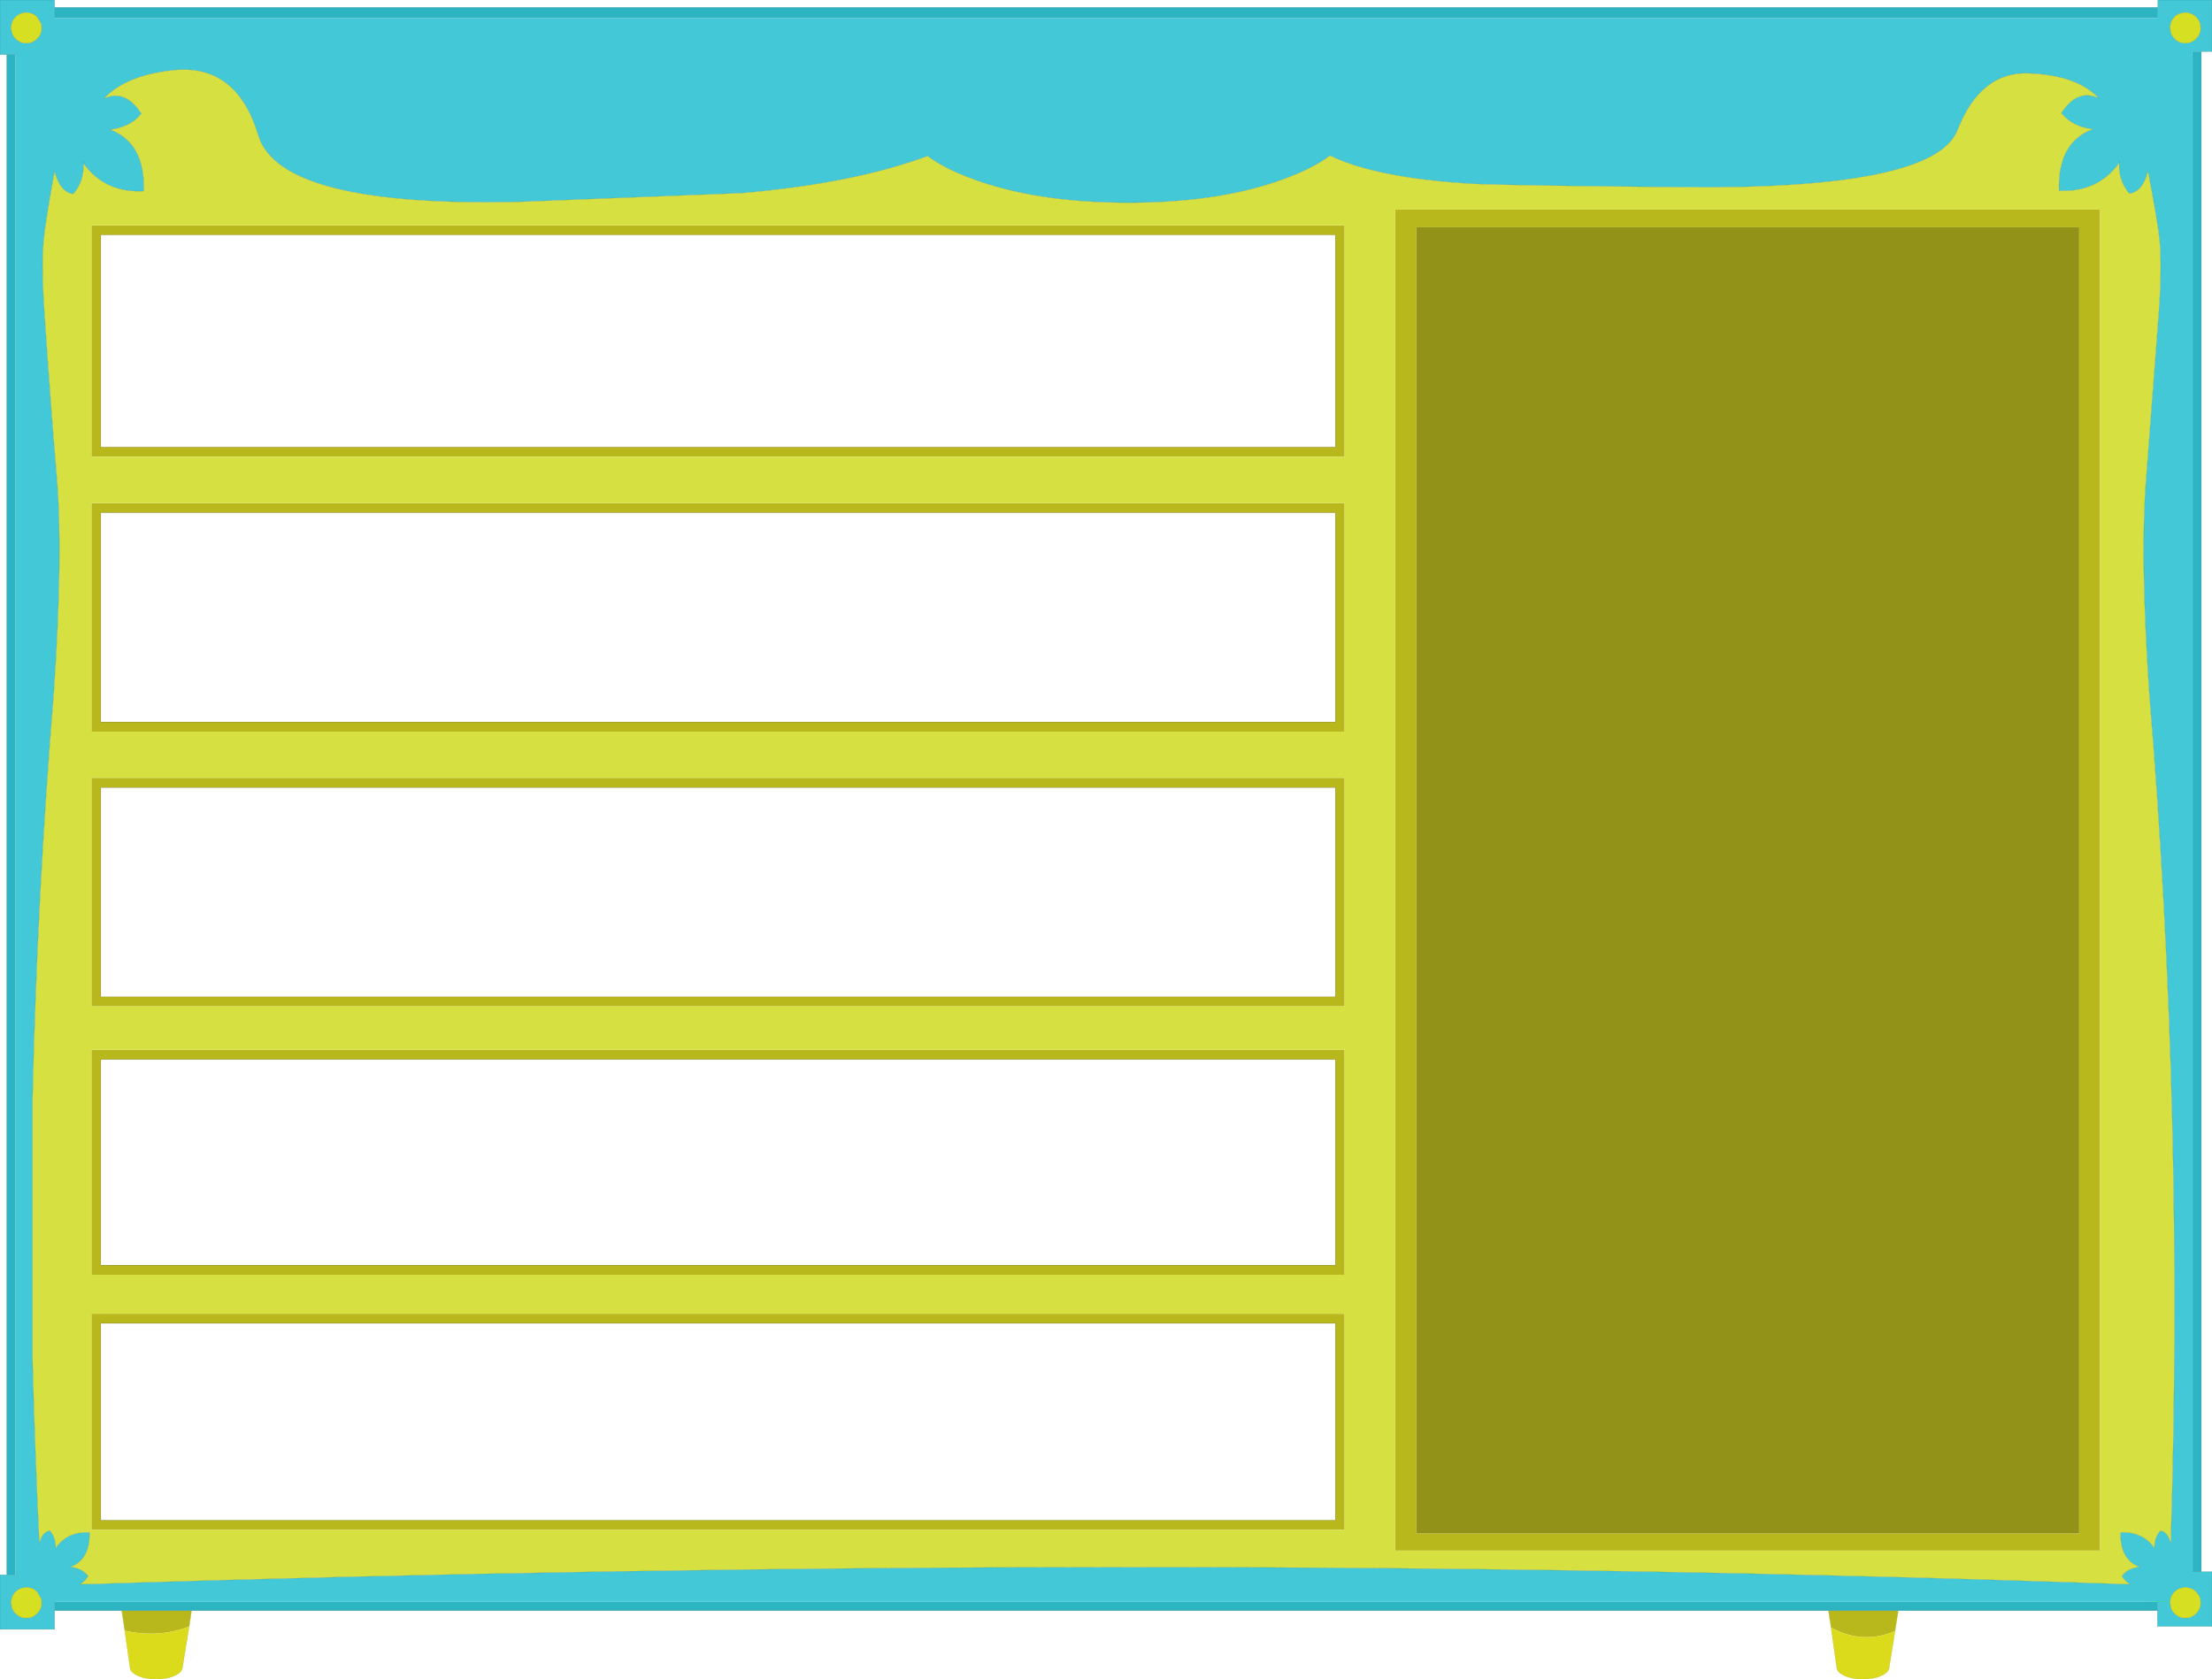
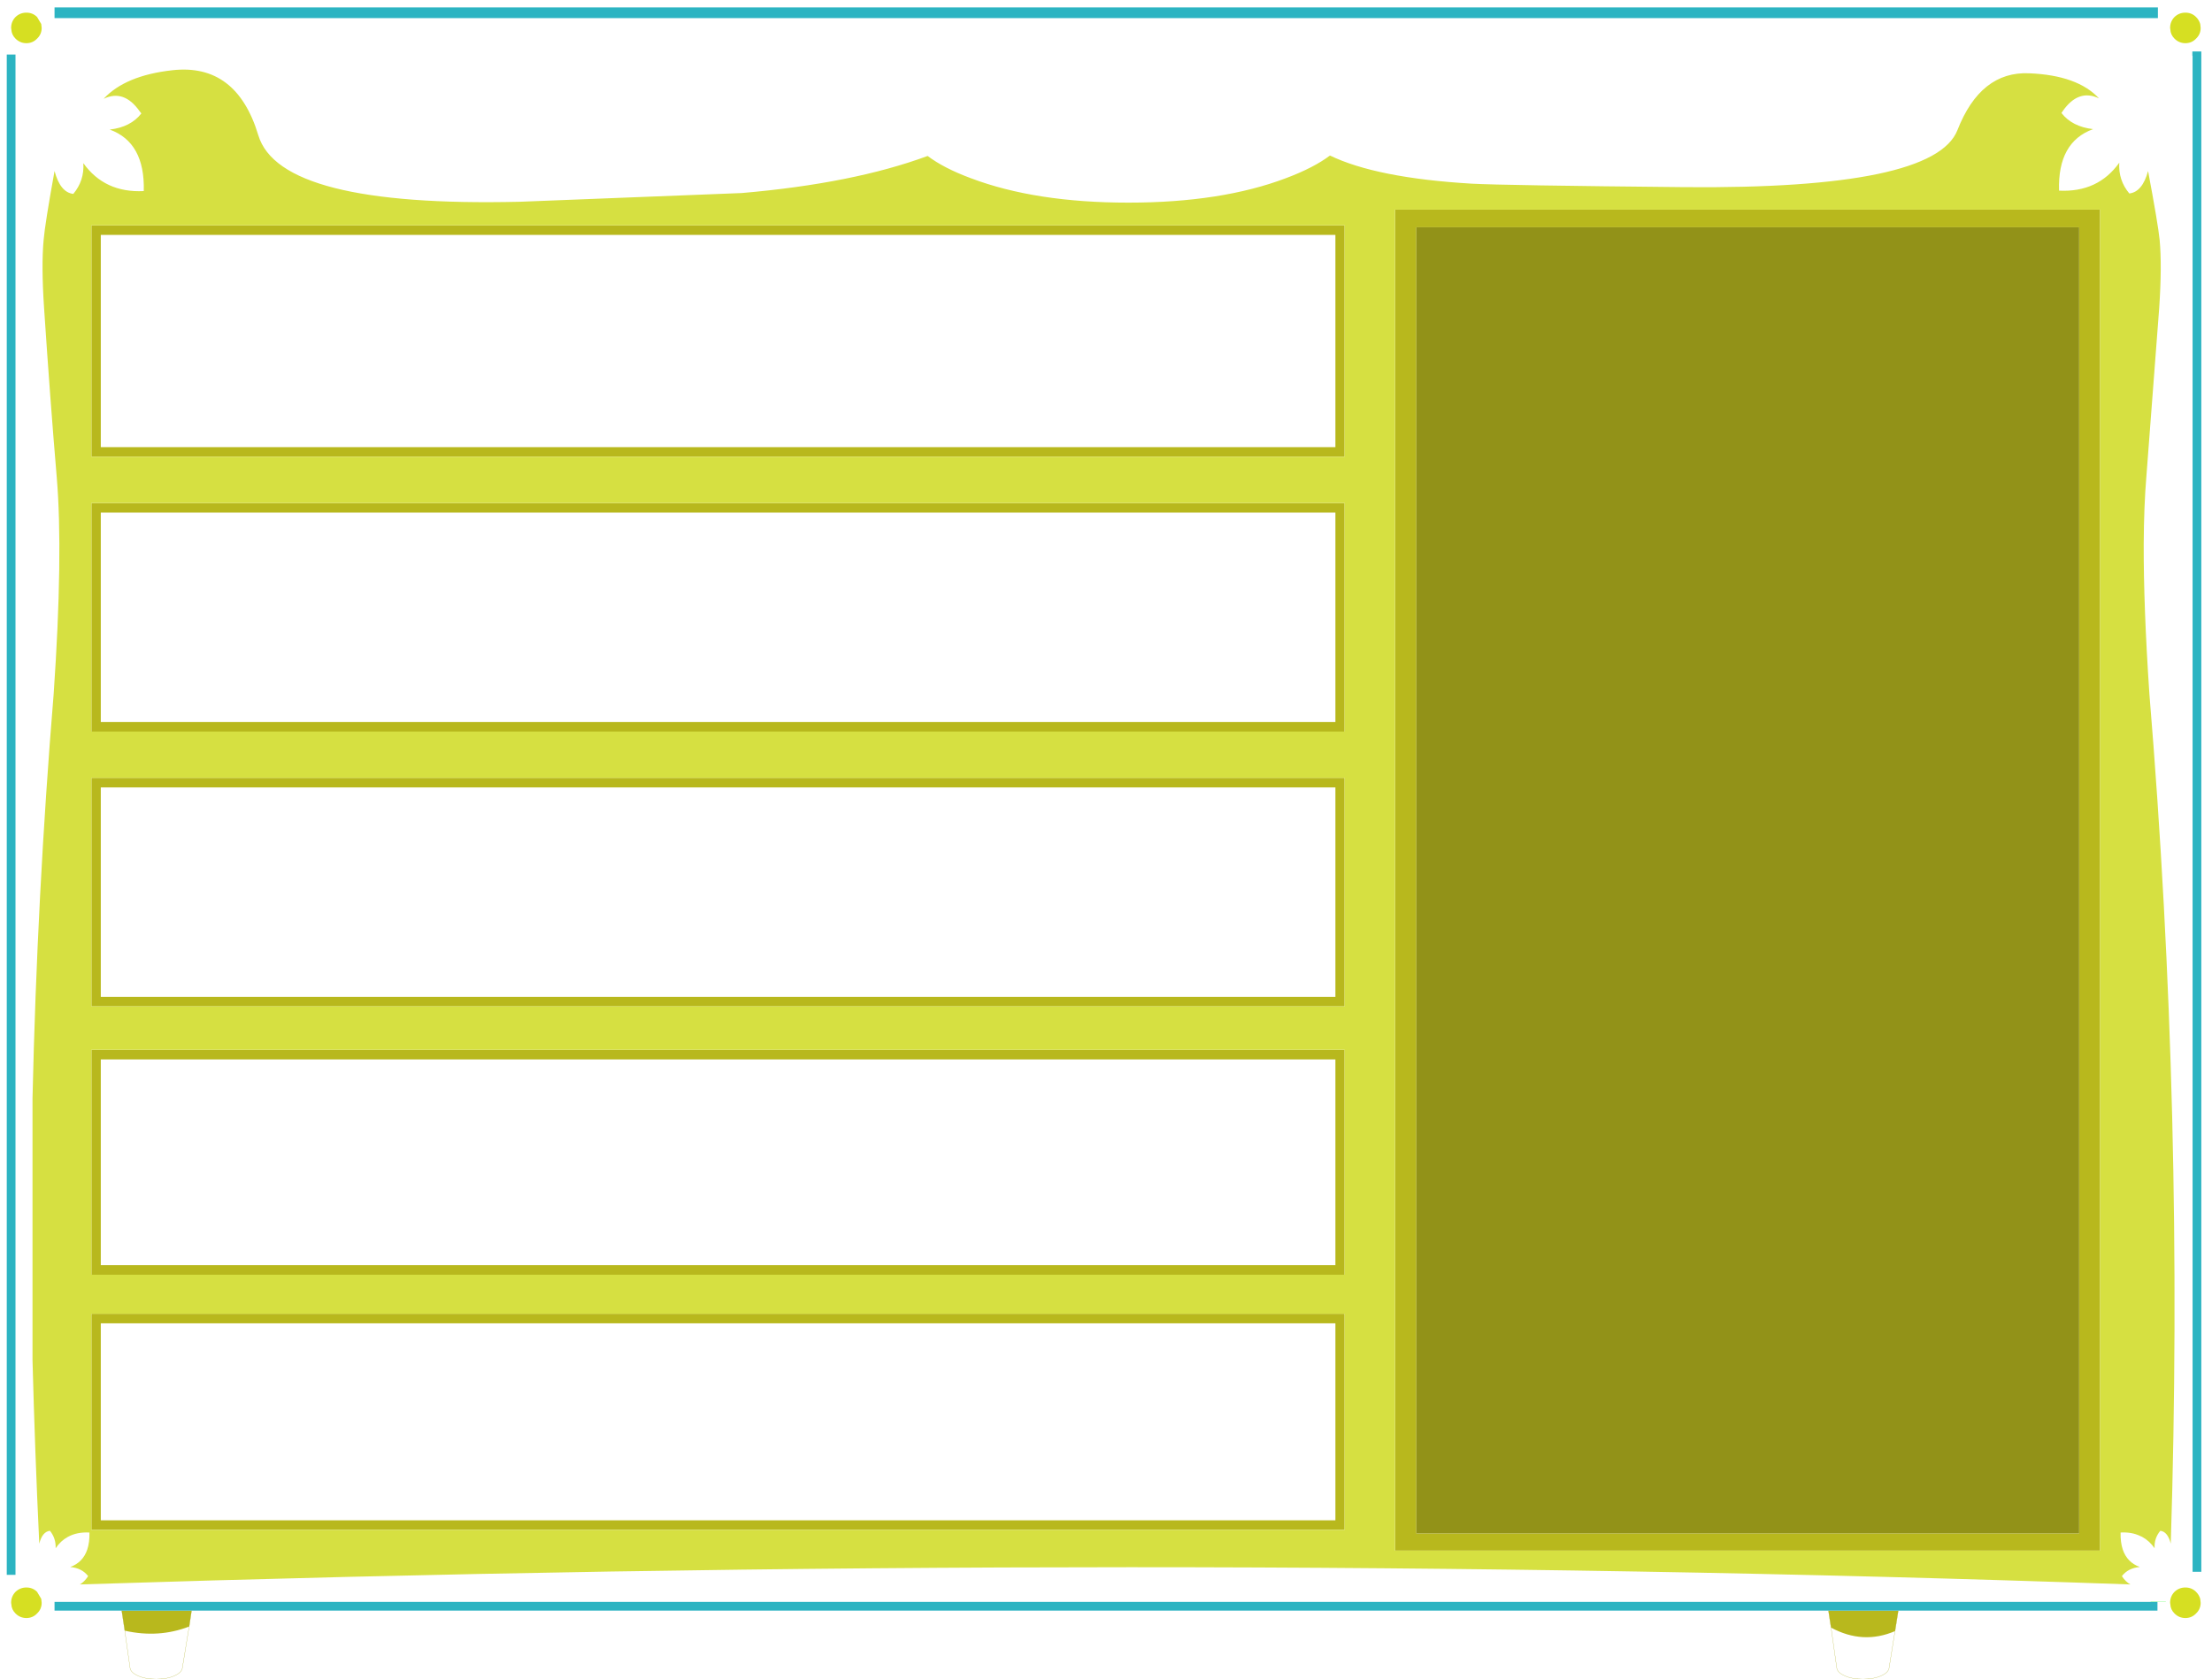
<svg xmlns="http://www.w3.org/2000/svg" height="384.9px" width="506.95px">
  <g transform="matrix(1.0, 0.0, 0.0, 1.0, -167.8, -91.8)">
-     <path d="M662.35 93.5 L662.35 91.8 674.75 91.8 674.75 103.6 672.3 103.6 670.25 103.6 670.25 104.6 670.3 104.6 670.3 452.1 672.3 452.1 674.75 452.1 674.75 464.6 662.25 464.6 662.25 461.0 662.25 459.0 660.7 459.0 180.3 459.0 180.3 461.0 180.3 465.3 167.8 465.3 167.8 452.8 169.35 452.8 171.35 452.8 171.35 104.3 169.35 104.3 167.8 104.3 167.8 91.8 180.3 91.8 180.3 93.5 180.3 95.95 662.35 95.95 662.35 93.5 M665.15 98.2 L665.2 98.55 Q665.25 99.75 666.15 100.65 667.2 101.7 668.65 101.7 670.1 101.7 671.1 100.65 672.15 99.65 672.15 98.2 L672.05 97.3 Q671.8 96.4 671.1 95.7 670.1 94.7 668.65 94.7 667.2 94.7 666.15 95.7 665.15 96.75 665.15 98.2 M653.55 128.6 L653.5 129.1 653.55 128.6 M186.9 129.2 Q187.15 133.2 184.6 136.25 181.6 135.9 180.3 131.0 178.1 143.15 177.8 146.8 177.25 152.65 177.9 162.4 179.3 183.45 180.8 201.15 182.3 218.85 180.1 250.85 176.3 297.05 175.25 343.6 L175.25 403.55 Q175.8 424.55 176.8 445.65 177.5 442.9 179.25 442.7 180.65 444.45 180.55 446.7 181.7 445.0 183.35 444.1 185.45 442.95 188.3 443.1 188.35 445.35 187.8 447.0 186.8 449.95 183.9 451.0 186.6 451.25 188.0 453.1 187.1 454.45 186.1 455.0 432.45 447.1 656.05 455.0 655.0 454.45 654.1 453.1 655.5 451.25 658.2 451.0 655.3 449.95 654.3 447.0 653.75 445.35 653.8 443.1 656.35 442.95 658.3 443.9 L658.75 444.1 Q660.4 445.0 661.6 446.7 661.45 444.45 662.9 442.7 664.6 442.9 665.3 445.65 668.4 347.5 660.4 250.85 659.05 230.85 659.1 216.45 659.15 207.8 659.7 201.15 L662.65 162.4 Q663.3 152.7 662.75 146.8 662.4 143.25 660.1 131.0 658.8 135.8 655.8 136.15 653.25 133.1 653.5 129.1 648.6 135.95 639.7 135.5 639.35 124.35 647.5 121.4 642.7 120.85 640.25 117.7 L640.55 117.25 Q644.15 112.1 648.85 114.35 643.95 109.05 632.85 108.6 621.7 108.1 616.4 121.65 611.05 135.2 553.95 134.7 512.45 134.3 505.05 133.9 483.25 132.6 472.6 127.45 468.9 130.25 462.5 132.65 447.7 138.25 426.4 138.25 405.1 138.25 390.3 132.65 384.1 130.35 380.4 127.55 363.35 133.85 337.8 136.05 L286.95 138.05 Q231.95 139.35 227.0 122.8 222.0 106.25 207.3 107.9 196.5 109.1 191.55 114.45 196.2 112.2 199.8 117.3 L200.2 117.8 Q197.75 120.95 192.95 121.5 201.05 124.45 200.75 135.6 191.8 136.05 186.9 129.2 L186.9 128.7 186.9 129.2 M671.1 456.7 Q670.1 455.7 668.65 455.7 667.2 455.7 666.15 456.7 665.15 457.75 665.15 459.2 L665.2 459.55 Q665.25 460.75 666.15 461.65 667.2 462.7 668.65 462.7 670.1 462.7 671.1 461.65 672.15 460.65 672.15 459.2 L672.05 458.3 Q671.8 457.4 671.1 456.7 M664.15 459.0 L662.25 459.0 664.15 459.0 M170.35 98.2 L170.3 98.25 170.4 98.55 Q170.45 99.75 171.35 100.65 172.4 101.7 173.85 101.7 175.3 101.7 176.3 100.65 177.35 99.65 177.35 98.2 L177.25 97.3 176.3 95.7 Q175.3 94.7 173.85 94.7 172.4 94.7 171.35 95.7 170.35 96.75 170.35 98.2 M176.3 456.7 Q175.3 455.7 173.85 455.7 172.4 455.7 171.35 456.7 170.35 457.75 170.35 459.2 L170.4 459.55 Q170.45 460.75 171.35 461.65 172.4 462.7 173.85 462.7 175.3 462.7 176.3 461.65 177.35 460.65 177.35 459.2 L177.25 458.3 176.3 456.7" fill="#43c8d7" fill-rule="evenodd" stroke="none" />
    <path d="M665.15 98.2 Q665.15 96.75 666.15 95.7 667.2 94.7 668.65 94.7 670.1 94.7 671.1 95.7 671.8 96.4 672.05 97.3 L672.15 98.2 Q672.15 99.65 671.1 100.65 670.1 101.7 668.65 101.7 667.2 101.7 666.15 100.65 665.25 99.75 665.2 98.55 L665.15 98.2 M671.1 456.7 Q671.8 457.4 672.05 458.3 L672.15 459.2 Q672.15 460.65 671.1 461.65 670.1 462.7 668.65 462.7 667.2 462.7 666.15 461.65 665.25 460.75 665.2 459.55 L665.15 459.2 Q665.15 457.75 666.15 456.7 667.2 455.7 668.65 455.7 670.1 455.7 671.1 456.7 M170.4 98.55 L170.35 98.2 Q170.35 96.75 171.35 95.7 172.4 94.7 173.85 94.7 175.3 94.7 176.3 95.7 L177.25 97.3 177.35 98.2 Q177.35 99.65 176.3 100.65 175.3 101.7 173.85 101.7 172.4 101.7 171.35 100.65 170.45 99.75 170.4 98.55 M176.3 456.7 L177.25 458.3 177.35 459.2 Q177.35 460.65 176.3 461.65 175.3 462.7 173.85 462.7 172.4 462.7 171.35 461.65 170.45 460.75 170.4 459.55 L170.35 459.2 Q170.35 457.75 171.35 456.7 172.4 455.7 173.85 455.7 175.3 455.7 176.3 456.7" fill="#d6df22" fill-rule="evenodd" stroke="none" />
    <path d="M602.85 461.0 L602.1 465.7 Q594.75 468.85 587.45 464.9 L586.85 461.0 602.85 461.0 M211.7 461.0 L211.15 464.65 Q204.15 467.35 196.4 465.6 L195.7 461.0 211.7 461.0 M649.1 447.25 L487.5 447.25 487.5 139.85 649.1 139.85 649.1 447.25 M644.3 143.9 L492.4 143.9 492.4 443.3 644.3 443.3 644.3 143.9 M475.95 196.5 L188.75 196.5 188.75 143.45 475.95 143.45 475.95 196.5 M473.85 194.3 L473.85 145.65 190.9 145.65 190.9 194.3 473.85 194.3 M475.95 259.5 L188.75 259.5 188.75 207.1 475.95 207.1 475.95 259.5 M473.85 381.8 L473.85 334.65 190.9 334.65 190.9 381.8 473.85 381.8 M473.85 257.3 L473.85 209.3 190.9 209.3 190.9 257.3 473.85 257.3 M475.95 384.0 L188.75 384.0 188.75 332.45 475.95 332.45 475.95 384.0 M475.95 322.5 L188.75 322.5 188.75 270.1 475.95 270.1 475.95 322.5 M473.85 320.3 L473.85 272.3 190.9 272.3 190.9 320.3 473.85 320.3 M188.75 392.95 L475.95 392.95 475.95 442.5 188.75 442.5 188.75 392.95 M190.9 395.15 L190.9 440.3 473.85 440.3 473.85 395.15 190.9 395.15" fill="#b8b81d" fill-rule="evenodd" stroke="none" />
-     <path d="M602.1 465.7 L600.75 474.1 Q600.65 475.15 599.0 475.9 597.35 476.7 594.75 476.7 592.15 476.7 590.5 475.9 588.85 475.15 588.75 474.1 L587.45 464.9 Q594.75 468.85 602.1 465.7 M211.15 464.65 L209.6 474.1 Q209.5 475.15 207.85 475.9 206.2 476.7 203.6 476.7 201.0 476.7 199.35 475.9 197.7 475.15 197.6 474.1 L196.4 465.6 Q204.15 467.35 211.15 464.65" fill="#dcdb1b" fill-rule="evenodd" stroke="none" />
    <path d="M672.3 103.6 L672.3 452.1 670.3 452.1 670.3 104.6 670.25 104.6 670.25 103.6 672.3 103.6 M662.25 461.0 L602.85 461.0 586.85 461.0 211.7 461.0 195.7 461.0 180.3 461.0 180.3 459.0 660.7 459.0 662.25 459.0 662.25 461.0 M169.35 452.8 L169.35 104.3 171.35 104.3 171.35 452.8 169.35 452.8 M180.3 93.5 L662.35 93.5 662.35 95.95 180.3 95.95 180.3 93.5" fill="#2cb4c2" fill-rule="evenodd" stroke="none" />
    <path d="M653.5 129.1 Q653.25 133.1 655.8 136.15 658.8 135.8 660.1 131.0 662.4 143.25 662.75 146.8 663.3 152.7 662.65 162.4 L659.7 201.15 Q659.15 207.8 659.1 216.45 659.05 230.85 660.4 250.85 668.4 347.5 665.3 445.65 664.6 442.9 662.9 442.7 661.45 444.45 661.6 446.7 660.4 445.0 658.75 444.1 L658.3 443.9 Q656.35 442.95 653.8 443.1 653.75 445.35 654.3 447.0 655.3 449.95 658.2 451.0 655.5 451.25 654.1 453.1 655.0 454.45 656.05 455.0 432.45 447.1 186.1 455.0 187.1 454.45 188.0 453.1 186.6 451.25 183.9 451.0 186.8 449.95 187.8 447.0 188.35 445.35 188.3 443.1 185.45 442.95 183.35 444.1 181.7 445.0 180.55 446.7 180.65 444.45 179.25 442.7 177.5 442.9 176.8 445.65 175.8 424.55 175.25 403.55 L175.25 343.6 Q176.3 297.05 180.1 250.85 182.3 218.85 180.8 201.15 179.3 183.45 177.9 162.4 177.25 152.65 177.8 146.8 178.1 143.15 180.3 131.0 181.6 135.9 184.6 136.25 187.15 133.2 186.9 129.2 191.8 136.05 200.75 135.6 201.05 124.45 192.95 121.5 197.75 120.95 200.2 117.8 L199.8 117.3 Q196.2 112.2 191.55 114.45 196.5 109.1 207.3 107.9 222.0 106.25 227.0 122.8 231.95 139.35 286.95 138.05 L337.8 136.05 Q363.35 133.85 380.4 127.55 384.1 130.35 390.3 132.65 405.1 138.25 426.4 138.25 447.7 138.25 462.5 132.65 468.9 130.25 472.6 127.45 483.25 132.6 505.05 133.9 512.45 134.3 553.95 134.7 611.05 135.2 616.4 121.65 621.7 108.1 632.85 108.6 643.95 109.05 648.85 114.35 644.15 112.1 640.55 117.25 L640.25 117.7 Q642.7 120.85 647.5 121.4 639.35 124.35 639.7 135.5 648.6 135.95 653.5 129.1 M649.1 447.25 L649.1 139.85 487.5 139.85 487.5 447.25 649.1 447.25 M475.95 196.5 L475.95 143.45 188.75 143.45 188.75 196.5 475.95 196.5 M475.95 259.5 L475.95 207.1 188.75 207.1 188.75 259.5 475.95 259.5 M475.95 322.5 L475.95 270.1 188.75 270.1 188.75 322.5 475.95 322.5 M475.95 384.0 L475.95 332.45 188.75 332.45 188.75 384.0 475.95 384.0 M188.75 392.95 L188.75 442.5 475.95 442.5 475.95 392.95 188.75 392.95" fill="#d6e041" fill-rule="evenodd" stroke="none" />
    <path d="M644.3 143.9 L644.3 443.3 492.4 443.3 492.4 143.9 644.3 143.9" fill="#929218" fill-rule="evenodd" stroke="none" />
-     <path d="M662.35 93.5 L662.35 91.8 674.75 91.8 674.75 103.6 672.3 103.6 672.3 452.1 674.75 452.1 674.75 464.6 662.25 464.6 662.25 461.0 602.85 461.0 586.85 461.0 211.7 461.0 195.7 461.0 180.3 461.0 180.3 465.3 167.8 465.3 167.8 452.8 169.35 452.8 169.35 104.3 167.8 104.3 167.8 91.8 180.3 91.8 180.3 93.5 662.35 93.5 M180.3 95.95 L180.3 93.5 M670.3 452.1 L672.3 452.1 M653.5 129.1 L653.55 128.6 M653.5 129.1 Q653.25 133.1 655.8 136.15 658.8 135.8 660.1 131.0 662.4 143.25 662.75 146.8 663.3 152.7 662.65 162.4 L659.7 201.15 Q659.15 207.8 659.1 216.45 659.05 230.85 660.4 250.85 668.4 347.5 665.3 445.65 664.6 442.9 662.9 442.7 661.45 444.45 661.6 446.7 660.4 445.0 658.75 444.1 L658.3 443.9 Q656.35 442.95 653.8 443.1 653.75 445.35 654.3 447.0 655.3 449.95 658.2 451.0 655.5 451.25 654.1 453.1 655.0 454.45 656.05 455.0 432.45 447.1 186.1 455.0 187.1 454.45 188.0 453.1 186.6 451.25 183.9 451.0 186.8 449.95 187.8 447.0 188.35 445.35 188.3 443.1 185.45 442.95 183.35 444.1 181.7 445.0 180.55 446.7 180.65 444.45 179.25 442.7 177.5 442.9 176.8 445.65 175.8 424.55 175.25 403.55 L175.25 343.6 Q176.3 297.05 180.1 250.85 182.3 218.85 180.8 201.15 179.3 183.45 177.9 162.4 177.25 152.65 177.8 146.8 178.1 143.15 180.3 131.0 181.6 135.9 184.6 136.25 187.15 133.2 186.9 129.2 L186.9 128.7 M662.25 461.0 L662.25 459.0 M180.3 459.0 L180.3 461.0 M186.9 129.2 Q191.8 136.05 200.75 135.6 201.05 124.45 192.95 121.5 197.75 120.95 200.2 117.8 L199.8 117.3 Q196.2 112.2 191.55 114.45 196.5 109.1 207.3 107.9 222.0 106.25 227.0 122.8 231.95 139.35 286.95 138.05 L337.8 136.05 Q363.35 133.85 380.4 127.55 384.1 130.35 390.3 132.65 405.1 138.25 426.4 138.25 447.7 138.25 462.5 132.65 468.9 130.25 472.6 127.45 483.25 132.6 505.05 133.9 512.45 134.3 553.95 134.7 611.05 135.2 616.4 121.65 621.7 108.1 632.85 108.6 643.95 109.05 648.85 114.35 644.15 112.1 640.55 117.25 L640.25 117.7 Q642.7 120.85 647.5 121.4 639.35 124.35 639.7 135.5 648.6 135.95 653.5 129.1 M171.35 104.3 L169.35 104.3 M169.35 452.8 L171.35 452.8" fill="none" stroke="#287a7d" stroke-linecap="round" stroke-linejoin="round" stroke-width="0.05" />
    <path d="M602.85 461.0 L602.1 465.7 600.75 474.1 Q600.65 475.15 599.0 475.9 597.35 476.7 594.75 476.7 592.15 476.7 590.5 475.9 588.85 475.15 588.75 474.1 L587.45 464.9 586.85 461.0 M211.7 461.0 L211.15 464.65 209.6 474.1 Q209.5 475.15 207.85 475.9 206.2 476.7 203.6 476.7 201.0 476.7 199.35 475.9 197.7 475.15 197.6 474.1 L196.4 465.6 195.7 461.0" fill="none" stroke="#a8a814" stroke-linecap="round" stroke-linejoin="round" stroke-width="0.05" />
-     <path d="M665.15 98.2 Q665.15 96.75 666.15 95.7 667.2 94.7 668.65 94.7 670.1 94.7 671.1 95.7 671.8 96.4 672.05 97.3 L672.15 98.2 Q672.15 99.65 671.1 100.65 670.1 101.7 668.65 101.7 667.2 101.7 666.15 100.65 665.25 99.75 665.2 98.55 L665.15 98.2 M671.1 456.7 Q671.8 457.4 672.05 458.3 L672.15 459.2 Q672.15 460.65 671.1 461.65 670.1 462.7 668.65 462.7 667.2 462.7 666.15 461.65 665.25 460.75 665.2 459.55 L665.15 459.2 Q665.15 457.75 666.15 456.7 667.2 455.7 668.65 455.7 670.1 455.7 671.1 456.7 M170.4 98.55 L170.35 98.2 Q170.35 96.75 171.35 95.7 172.4 94.7 173.85 94.7 175.3 94.7 176.3 95.7 L177.25 97.3 177.35 98.2 Q177.35 99.65 176.3 100.65 175.3 101.7 173.85 101.7 172.4 101.7 171.35 100.65 170.45 99.75 170.4 98.55 M176.3 456.7 L177.25 458.3 177.35 459.2 Q177.35 460.65 176.3 461.65 175.3 462.7 173.85 462.7 172.4 462.7 171.35 461.65 170.45 460.75 170.4 459.55 L170.35 459.2 Q170.35 457.75 171.35 456.7 172.4 455.7 173.85 455.7 175.3 455.7 176.3 456.7" fill="none" stroke="#848315" stroke-linecap="round" stroke-linejoin="round" stroke-width="0.05" />
-     <path d="M473.85 194.3 L190.9 194.3 190.9 145.65 473.85 145.65 473.85 194.3 M473.85 257.3 L190.9 257.3 190.9 209.3 473.85 209.3 473.85 257.3 M473.85 381.8 L190.9 381.8 190.9 334.65 473.85 334.65 473.85 381.8 M473.85 320.3 L190.9 320.3 190.9 272.3 473.85 272.3 473.85 320.3 M190.9 395.15 L473.85 395.15 473.85 440.3 190.9 440.3 190.9 395.15" fill="none" stroke="#504f0e" stroke-linecap="round" stroke-linejoin="round" stroke-width="0.05" />
    <path d="M662.25 459.0 L660.7 459.0 M662.25 459.0 L664.15 459.0" fill="none" stroke="#00ff00" stroke-linecap="round" stroke-linejoin="round" stroke-width="0.05" />
  </g>
</svg>